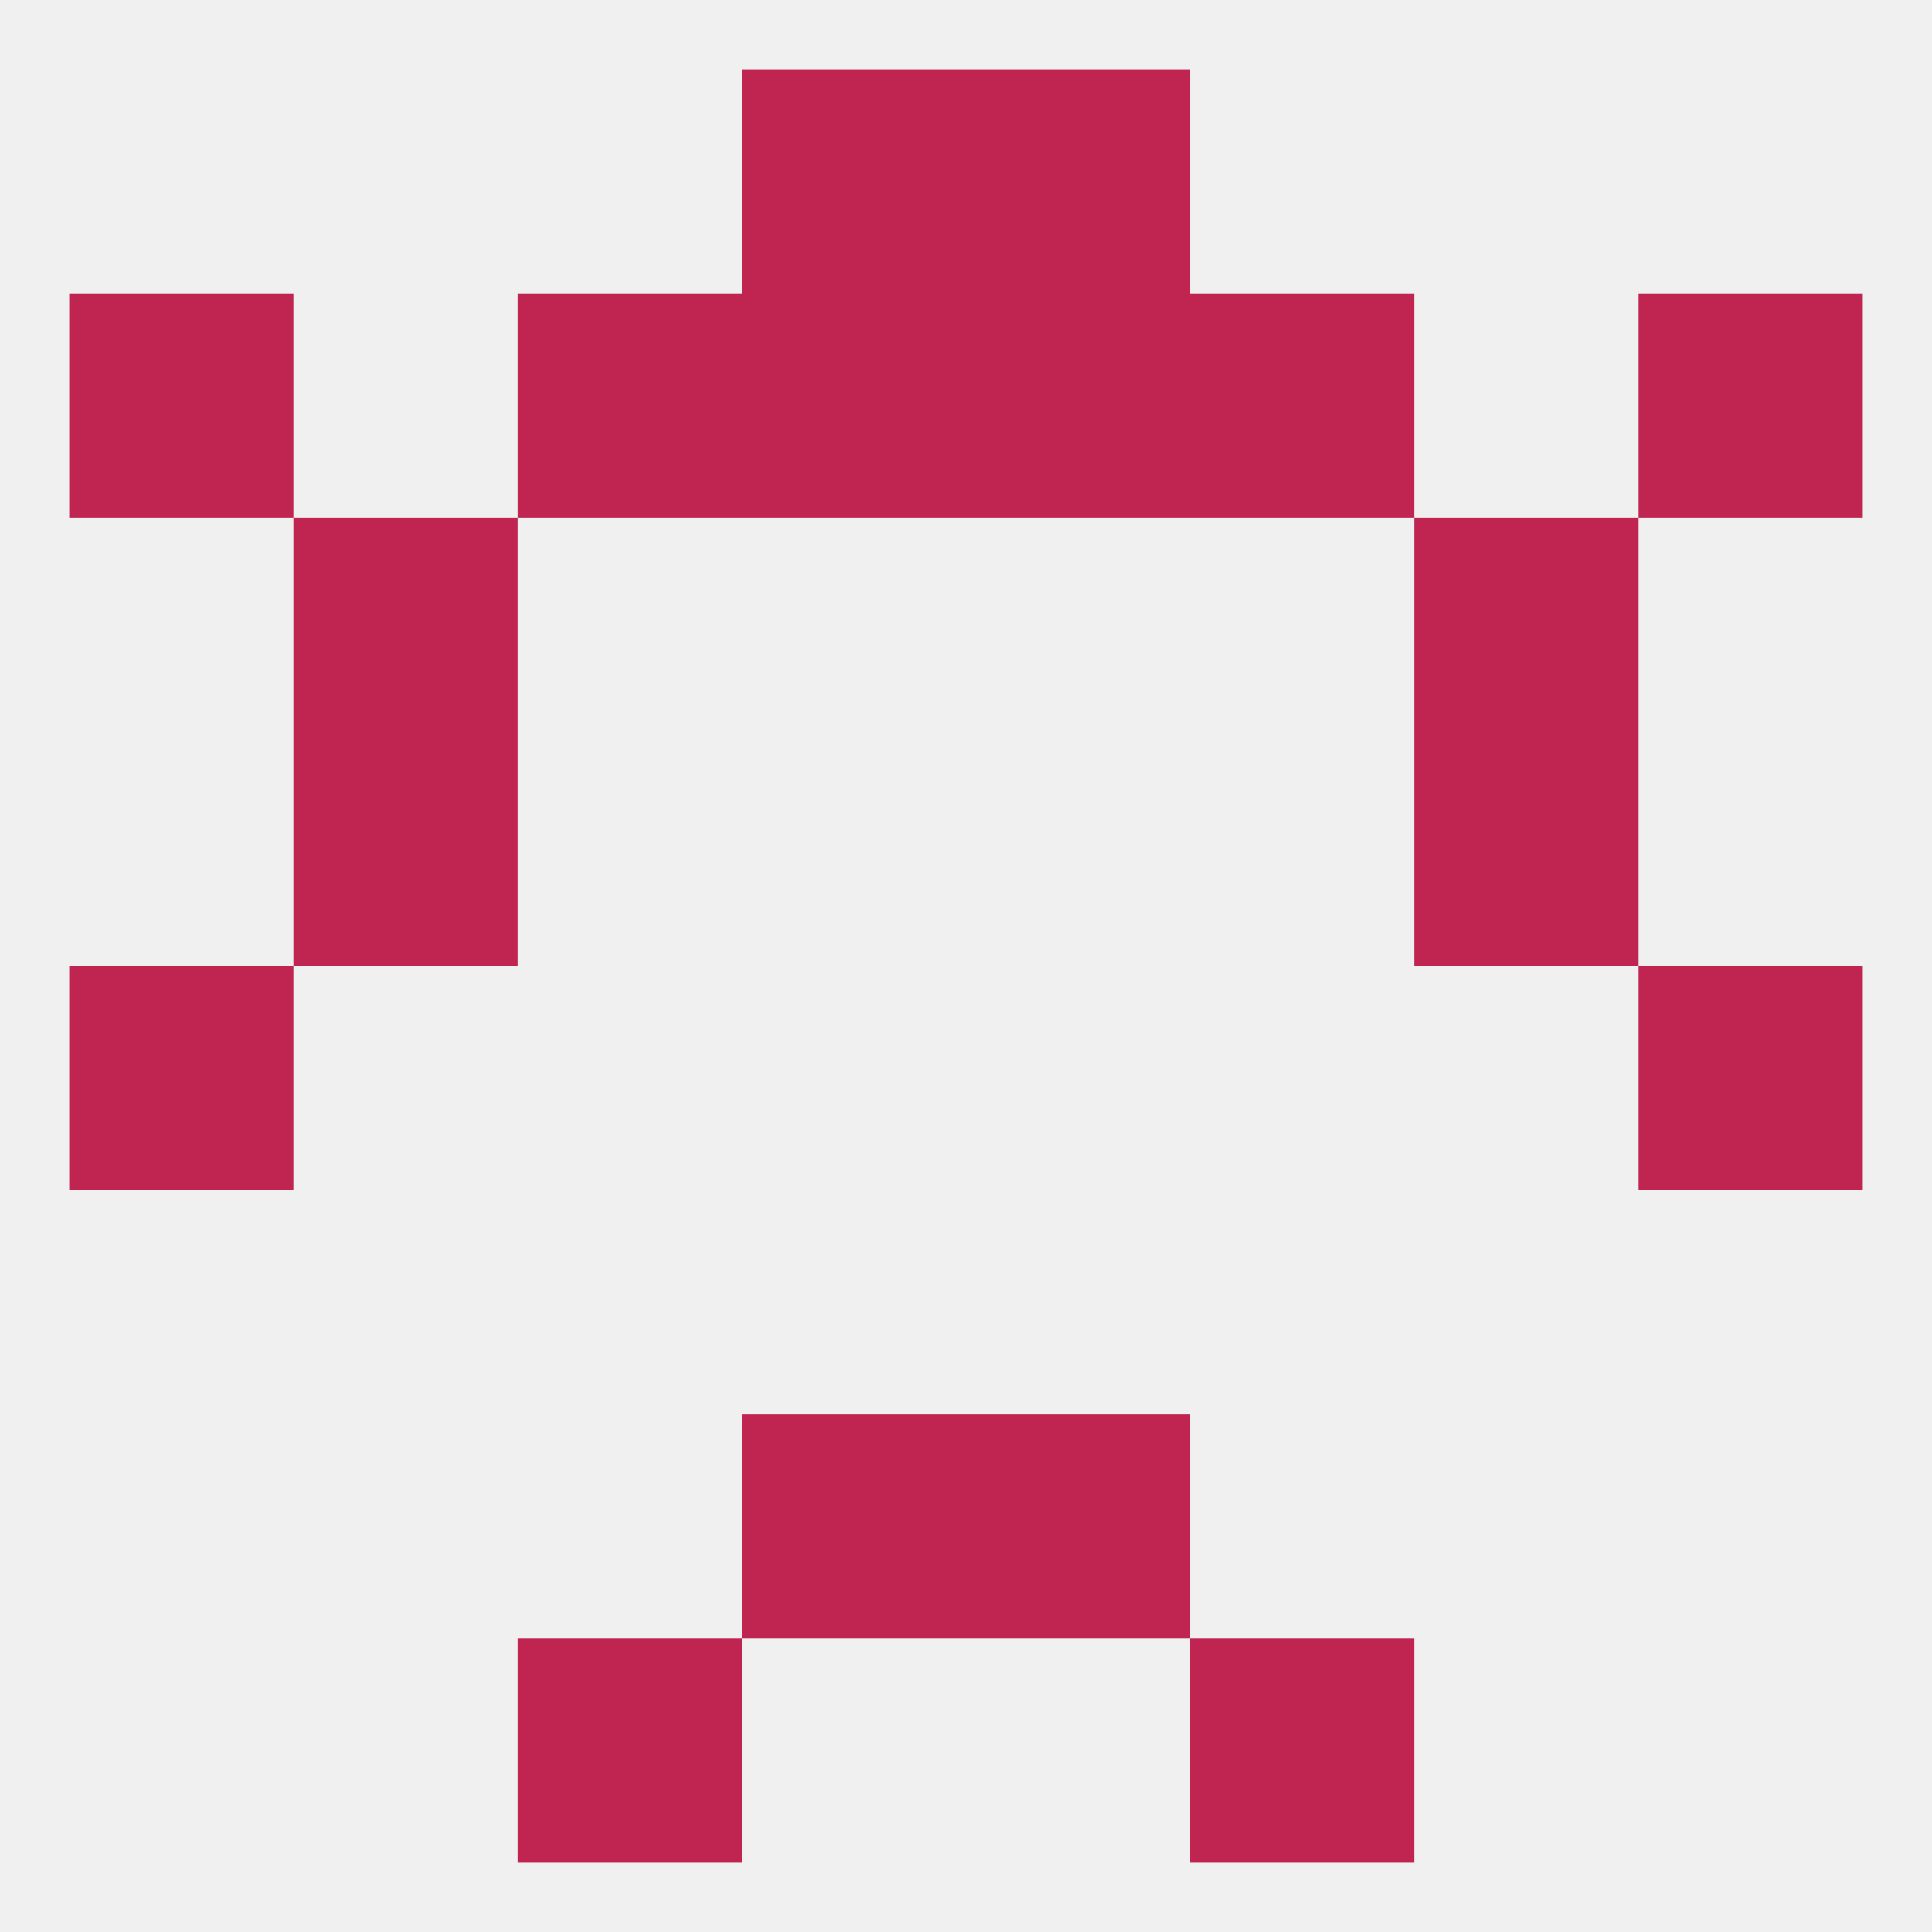
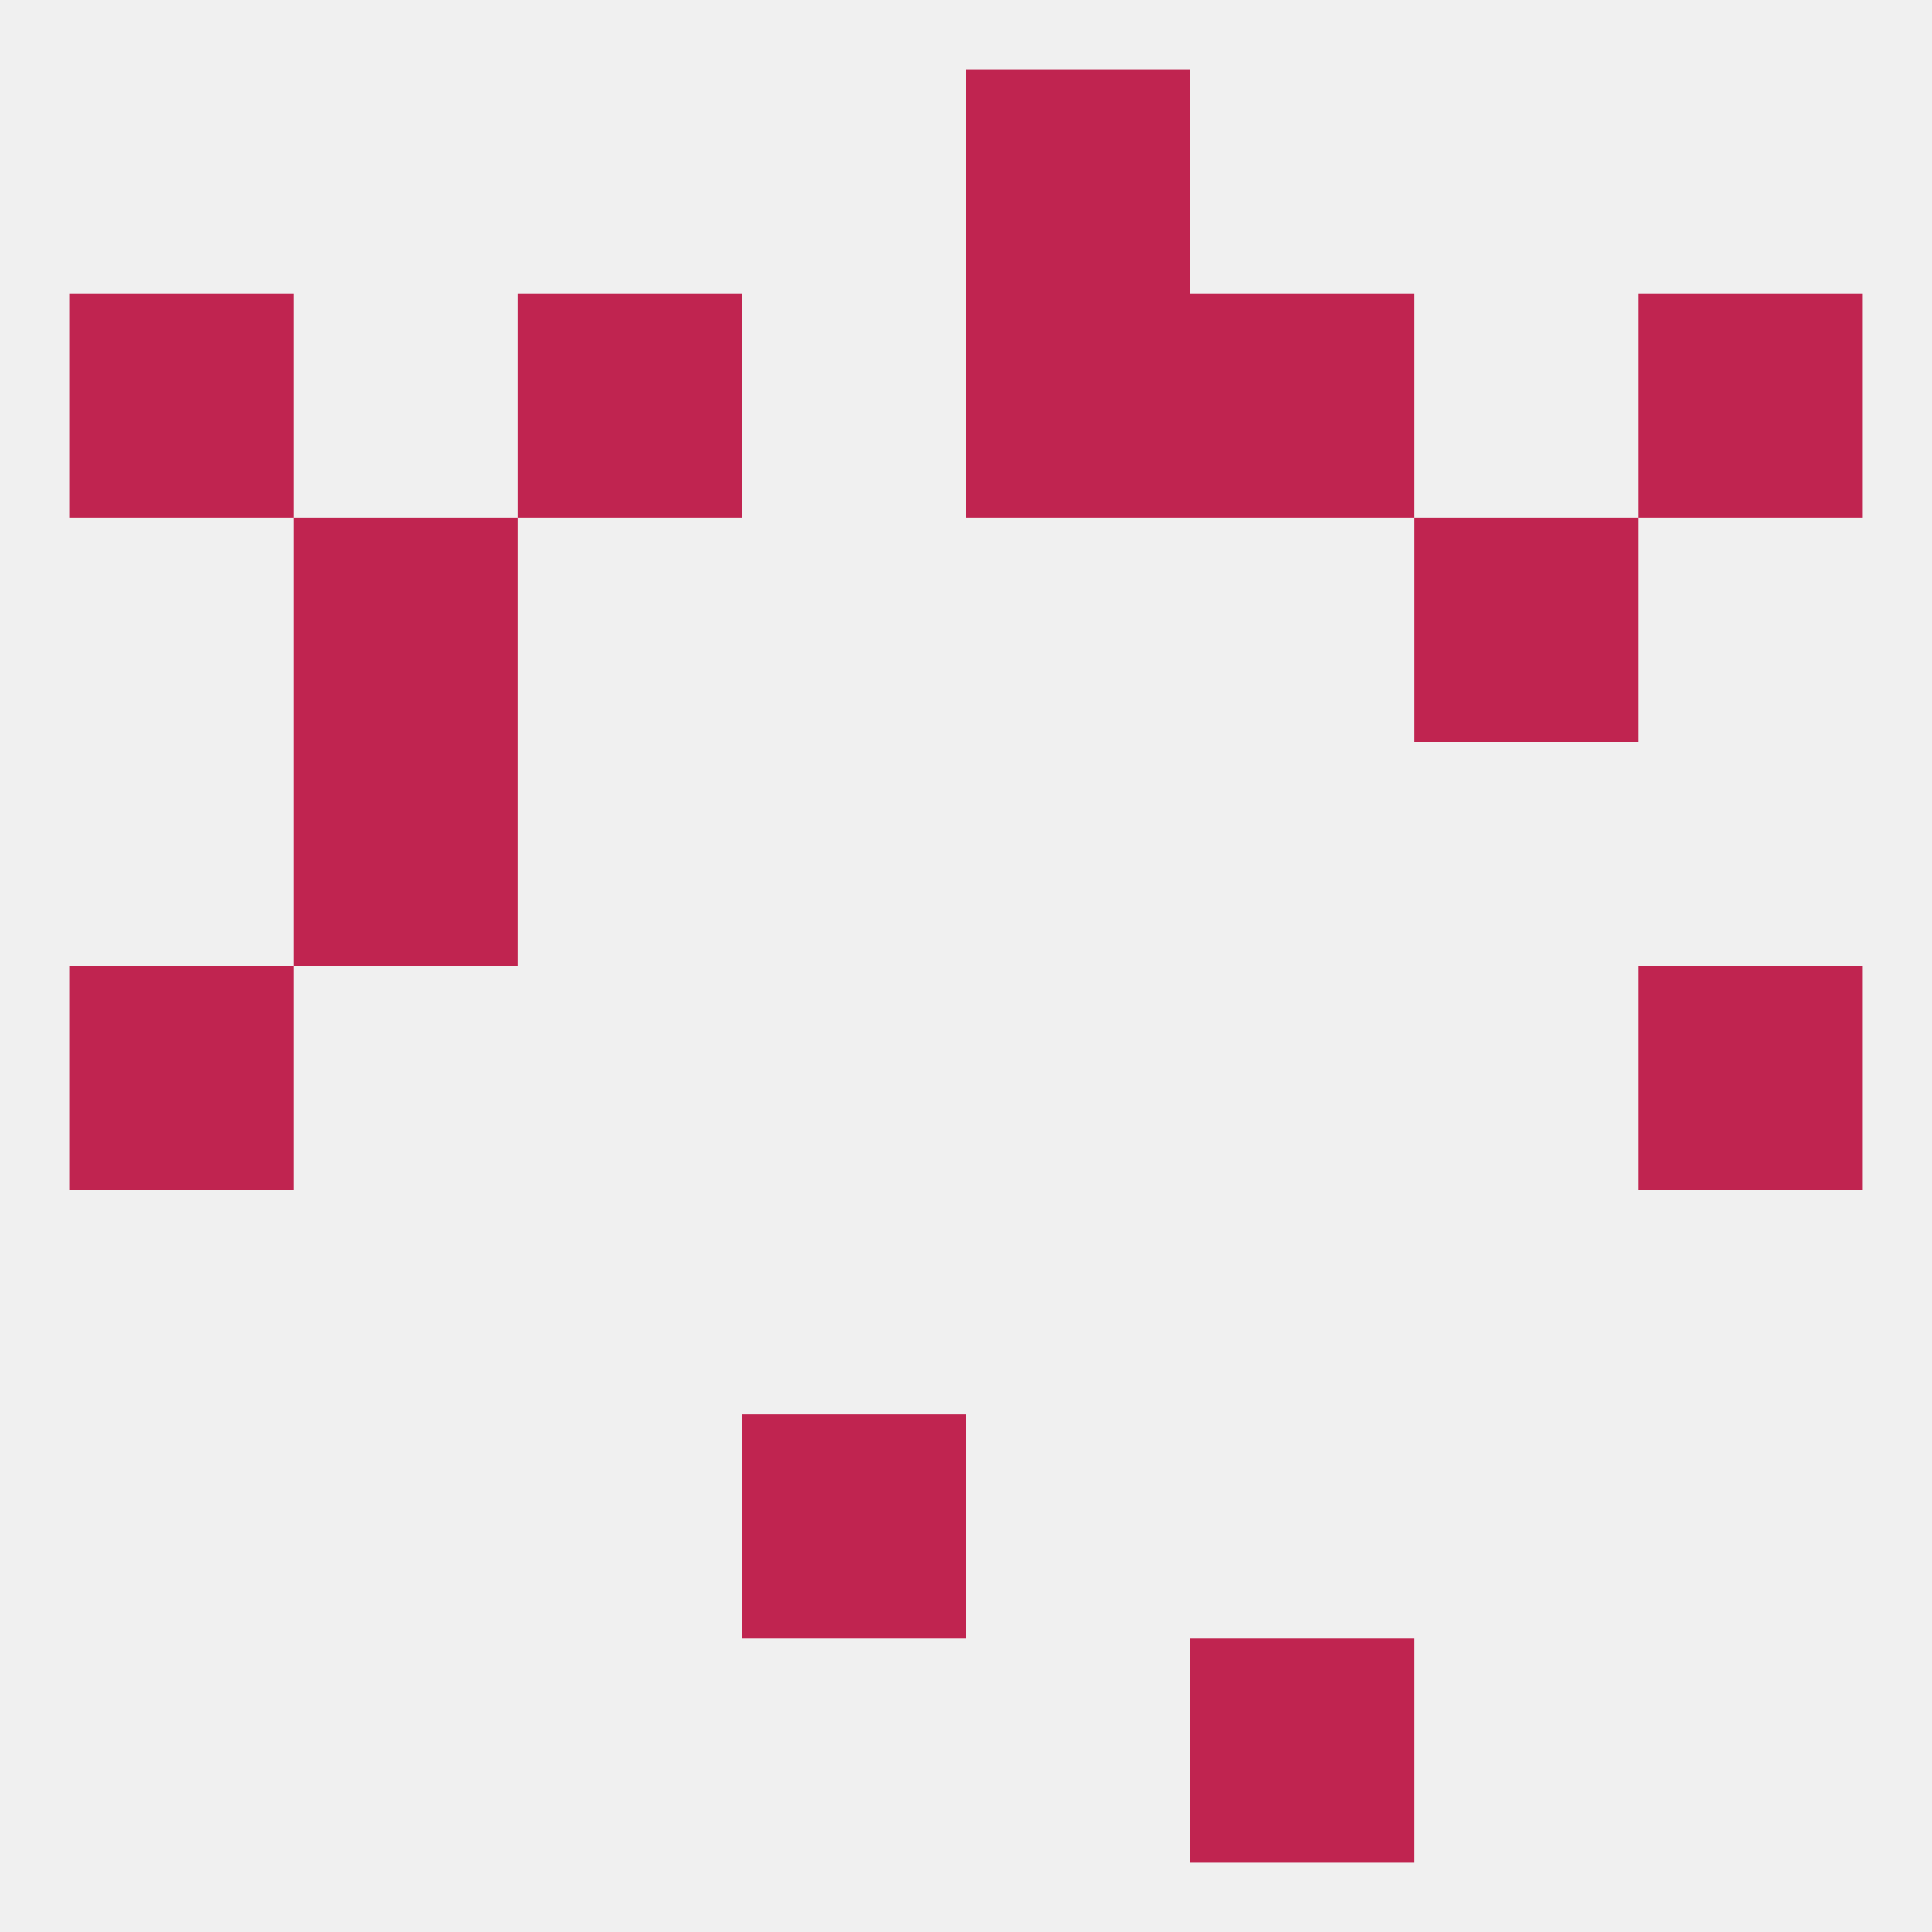
<svg xmlns="http://www.w3.org/2000/svg" version="1.1" baseprofile="full" width="250" height="250" viewBox="0 0 250 250">
  <rect width="100%" height="100%" fill="rgba(240,240,240,255)" />
-   <rect x="67" y="212" width="29" height="29" fill="rgba(192,36,80,255)" />
  <rect x="154" y="212" width="29" height="29" fill="rgba(192,36,80,255)" />
  <rect x="96" y="183" width="29" height="29" fill="rgba(192,36,80,255)" />
-   <rect x="125" y="183" width="29" height="29" fill="rgba(192,36,80,255)" />
  <rect x="9" y="125" width="29" height="29" fill="rgba(192,36,80,255)" />
  <rect x="212" y="125" width="29" height="29" fill="rgba(192,36,80,255)" />
  <rect x="38" y="96" width="29" height="29" fill="rgba(192,36,80,255)" />
-   <rect x="183" y="96" width="29" height="29" fill="rgba(192,36,80,255)" />
  <rect x="38" y="67" width="29" height="29" fill="rgba(192,36,80,255)" />
  <rect x="183" y="67" width="29" height="29" fill="rgba(192,36,80,255)" />
  <rect x="67" y="38" width="29" height="29" fill="rgba(192,36,80,255)" />
  <rect x="154" y="38" width="29" height="29" fill="rgba(192,36,80,255)" />
-   <rect x="96" y="38" width="29" height="29" fill="rgba(192,36,80,255)" />
  <rect x="125" y="38" width="29" height="29" fill="rgba(192,36,80,255)" />
  <rect x="9" y="38" width="29" height="29" fill="rgba(192,36,80,255)" />
  <rect x="212" y="38" width="29" height="29" fill="rgba(192,36,80,255)" />
-   <rect x="96" y="9" width="29" height="29" fill="rgba(192,36,80,255)" />
  <rect x="125" y="9" width="29" height="29" fill="rgba(192,36,80,255)" />
</svg>